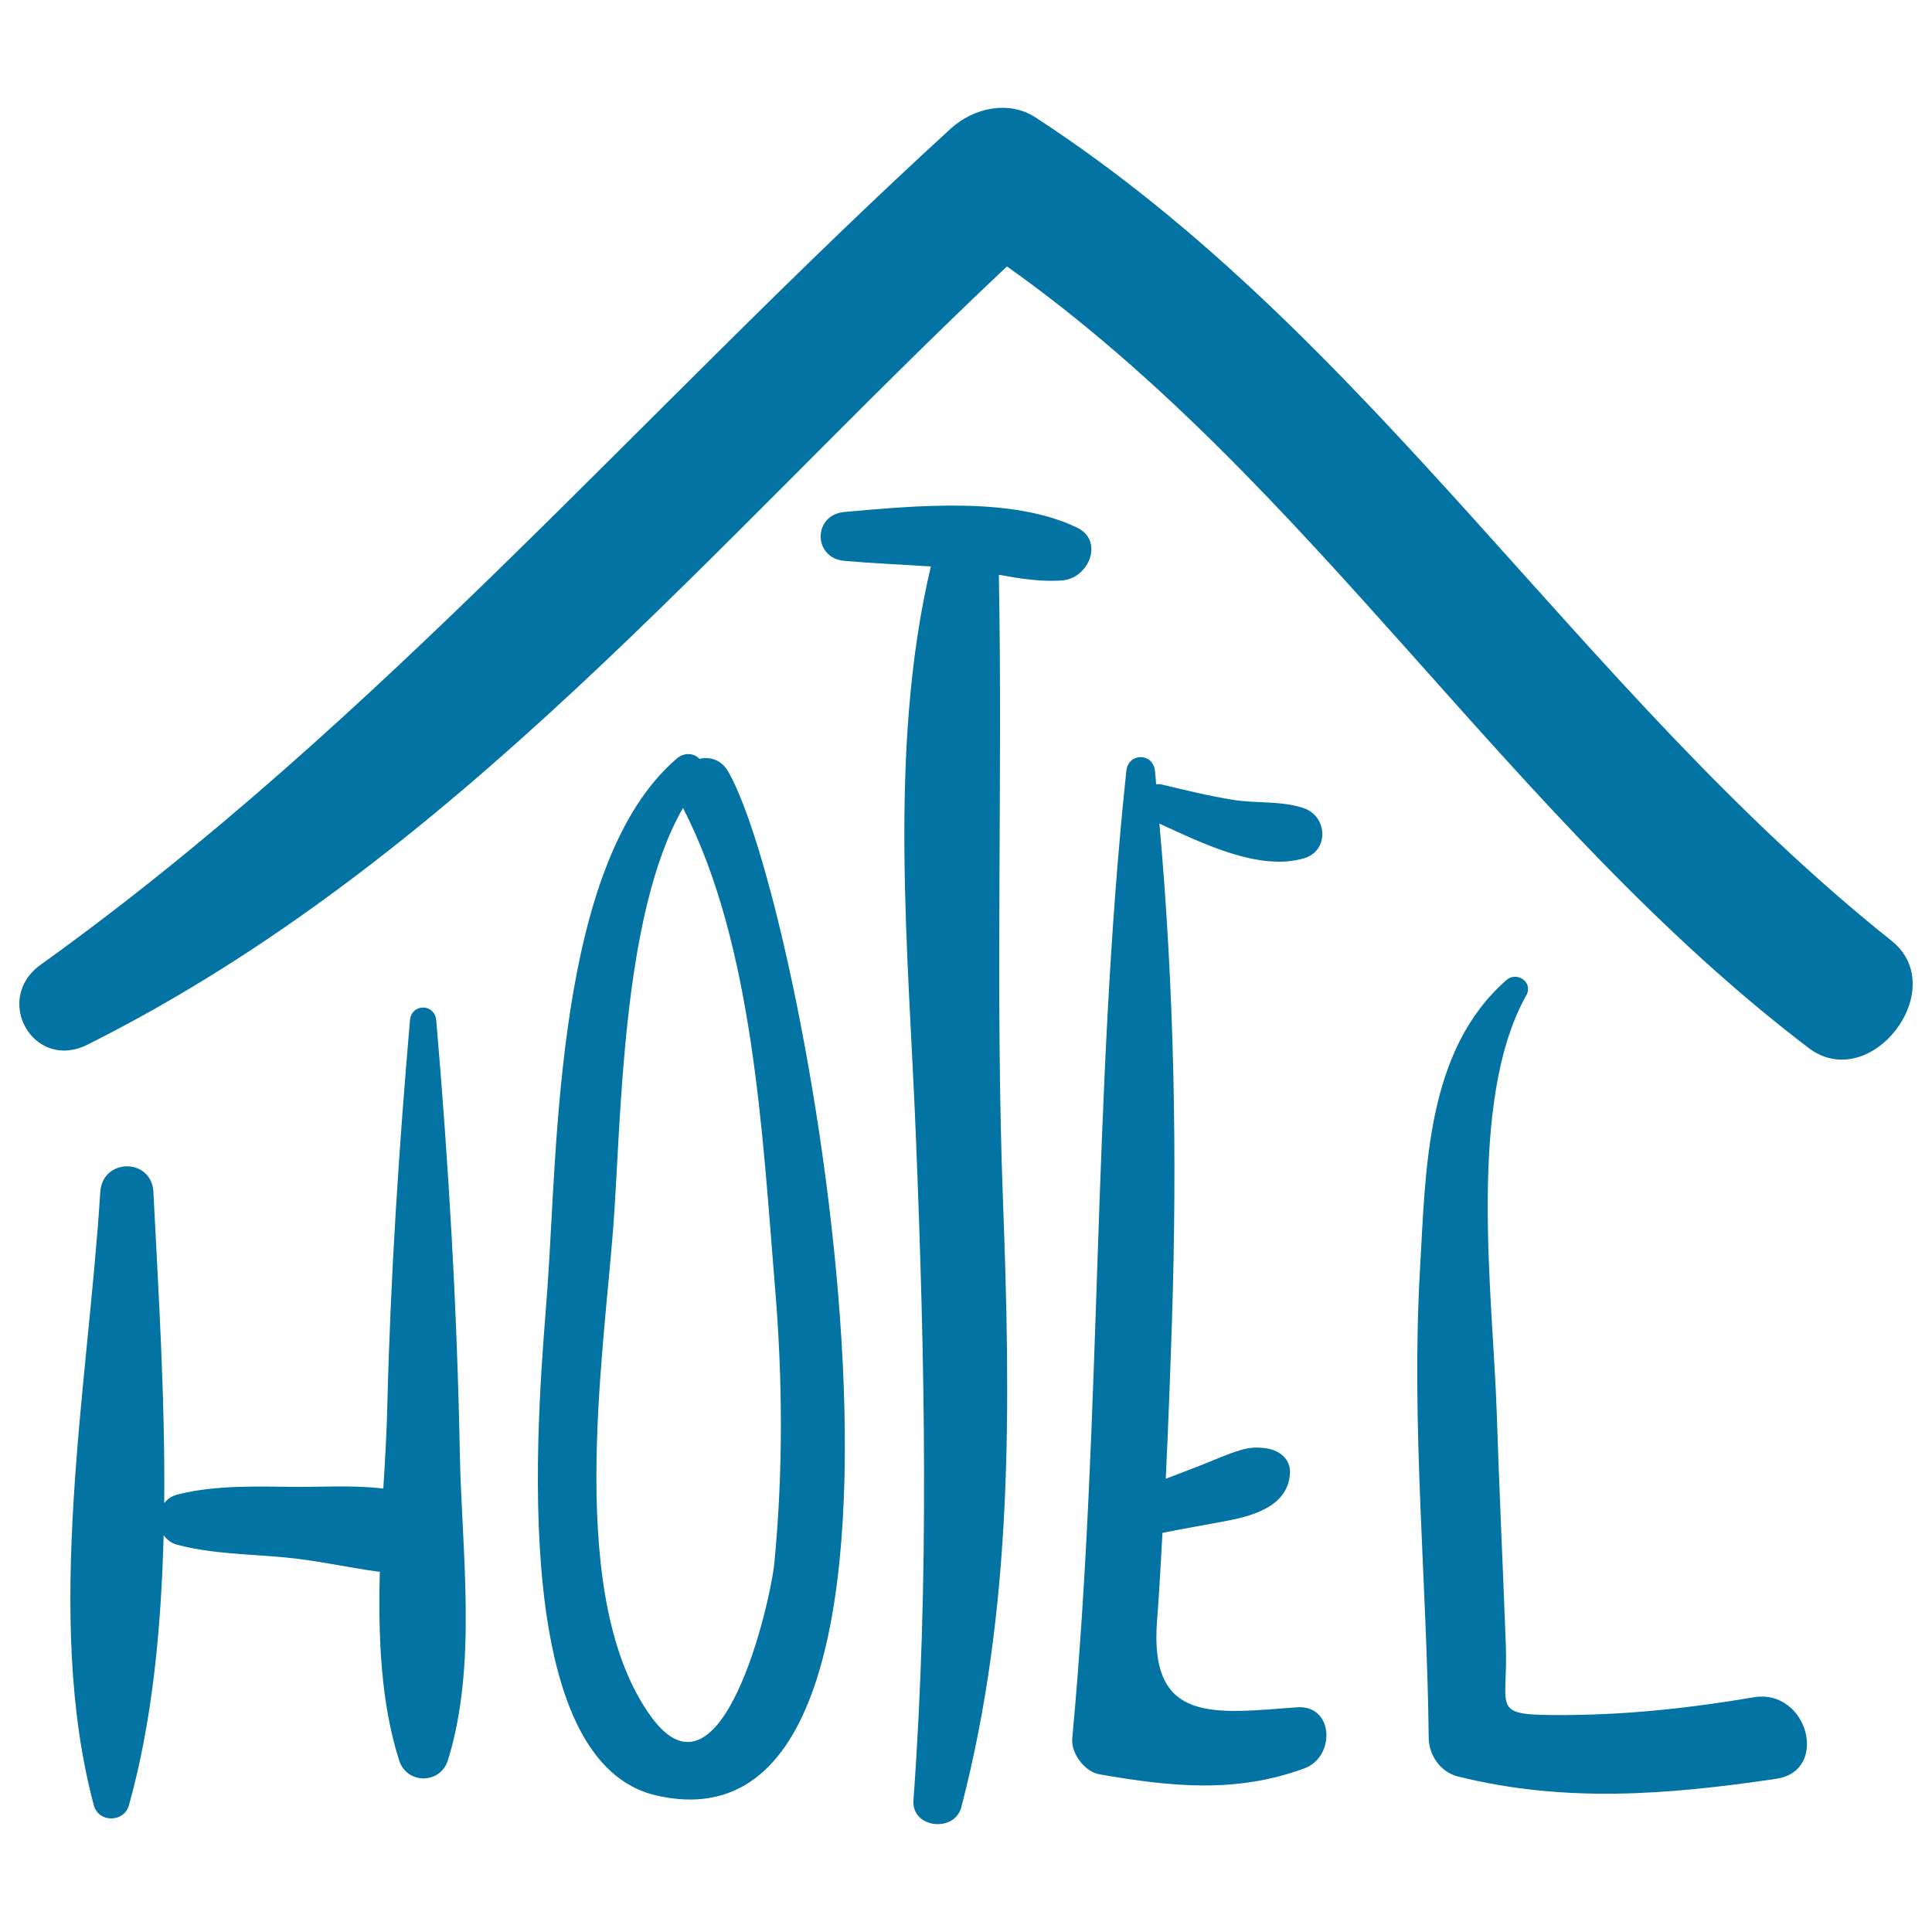
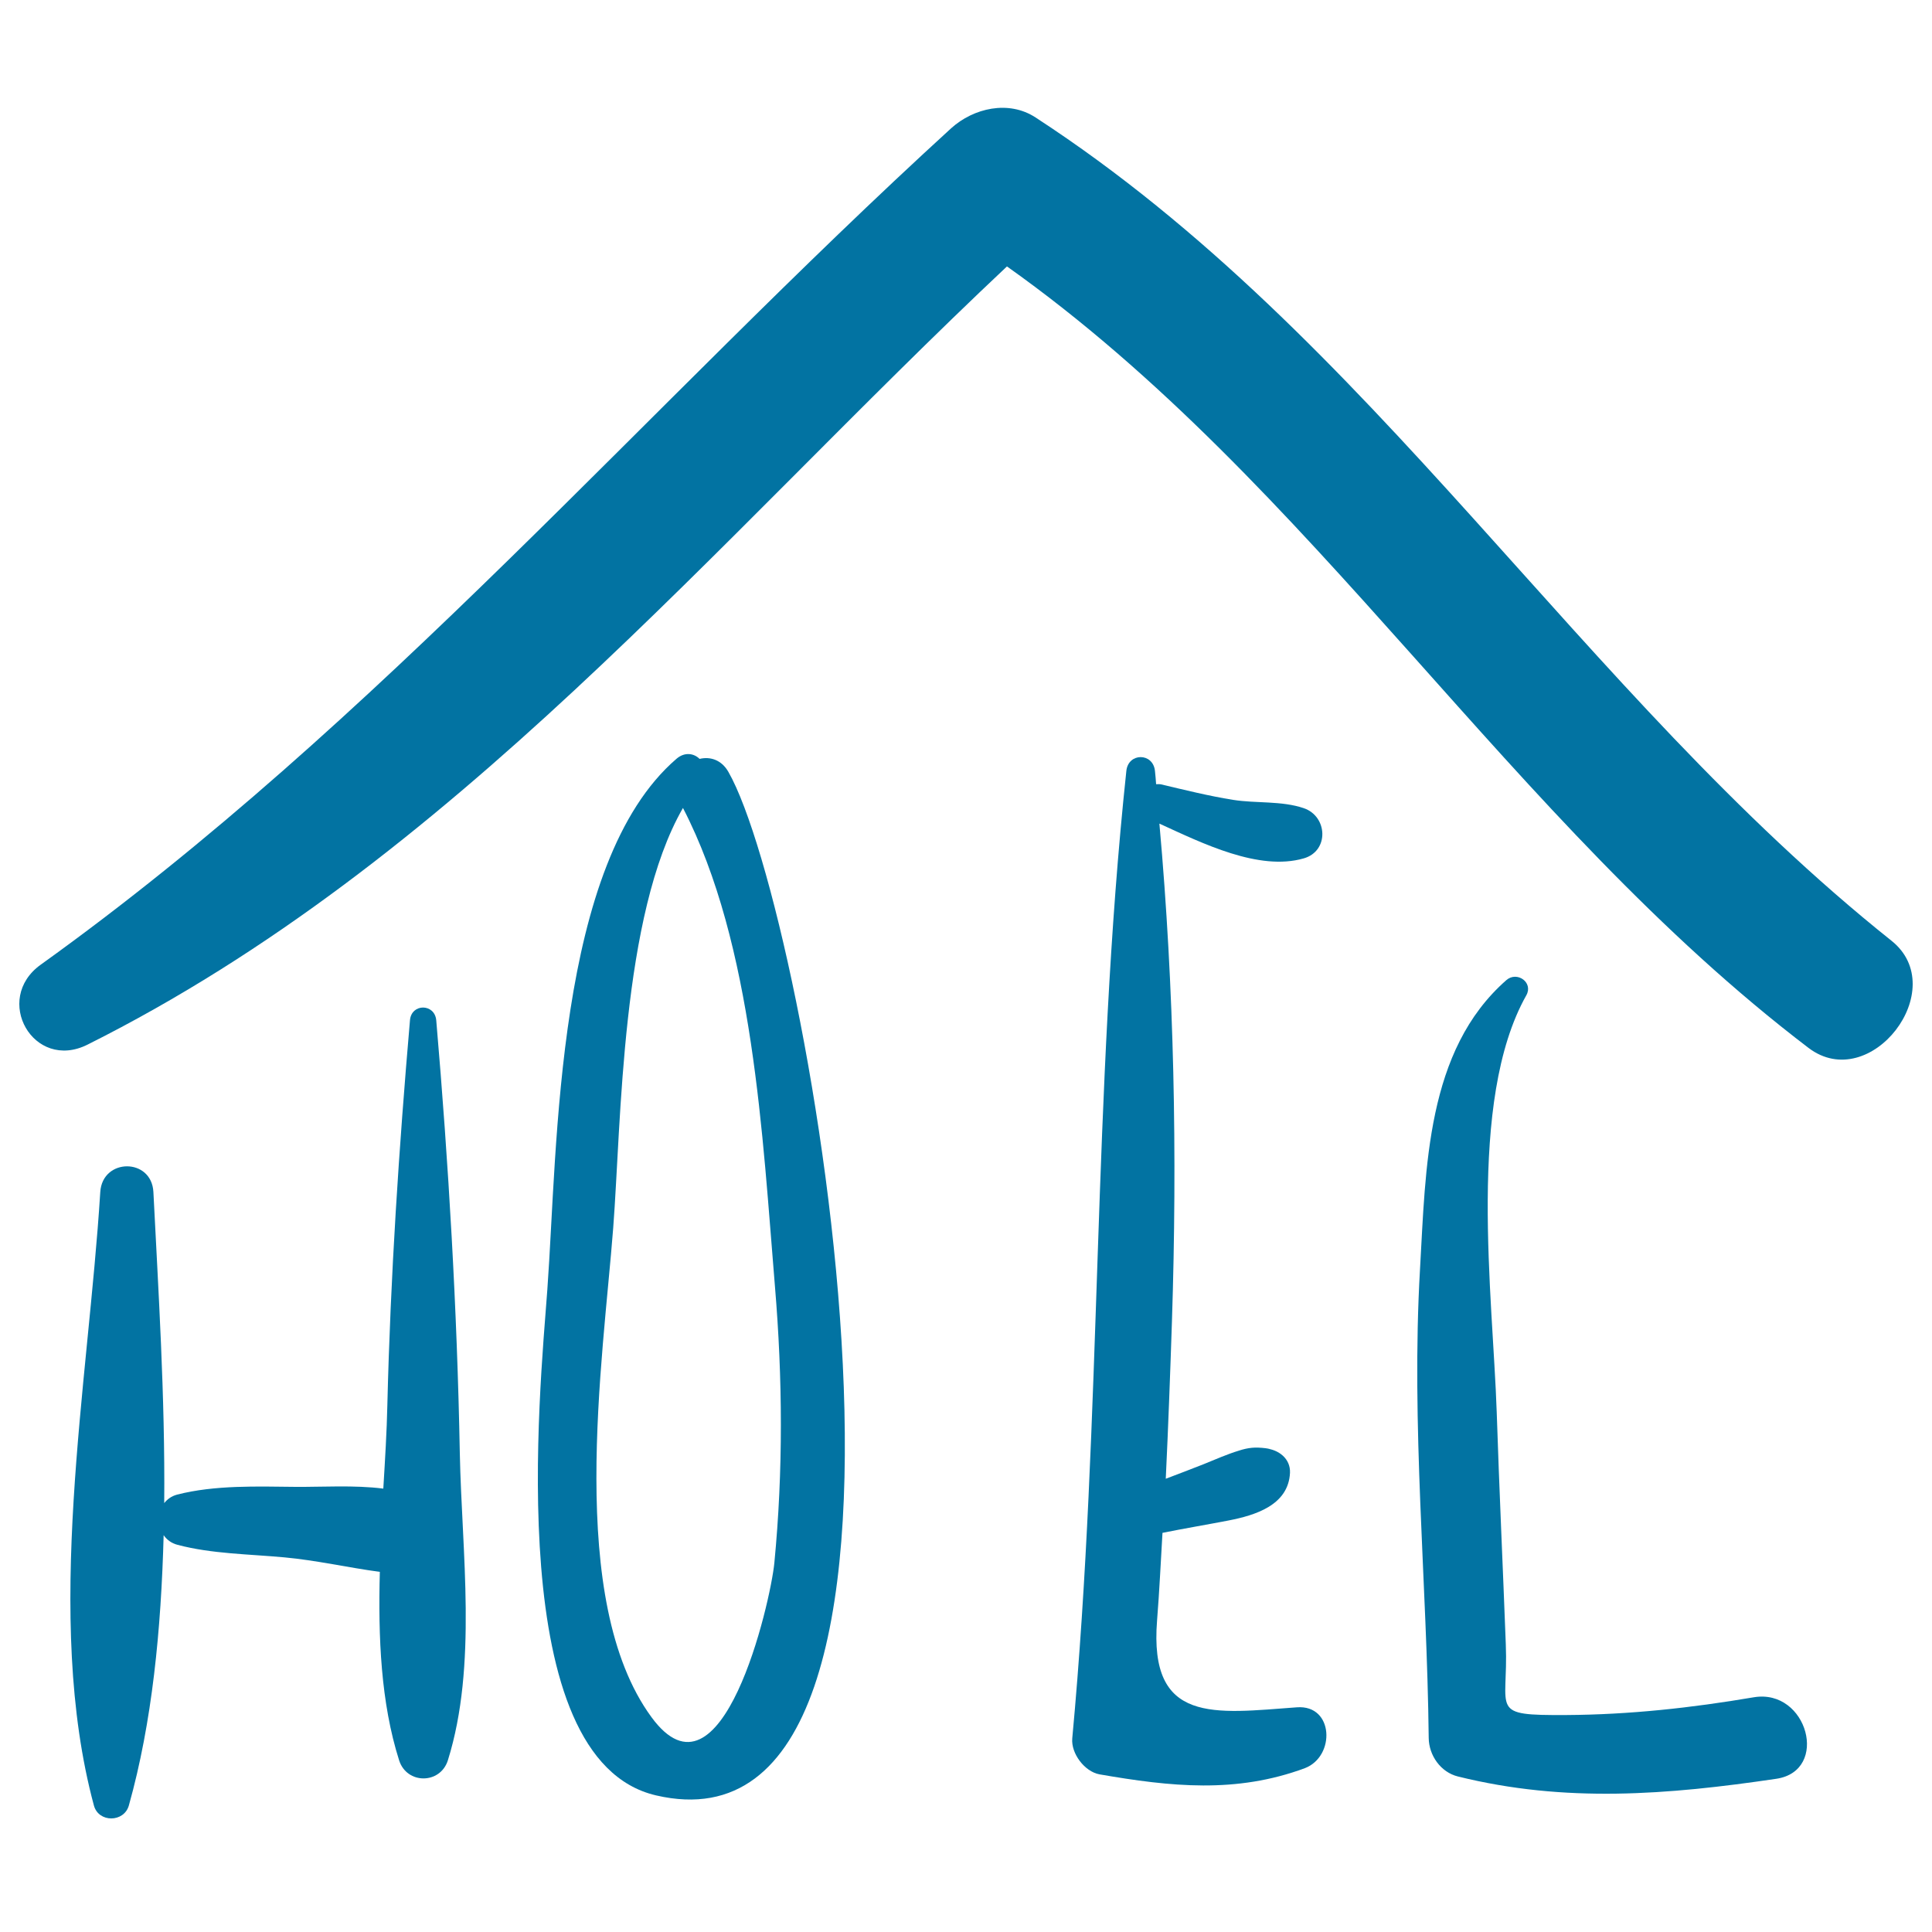
<svg xmlns="http://www.w3.org/2000/svg" viewBox="0 0 1000 1000" style="fill:#0273a2">
  <title>Hotel SVG icon</title>
  <g>
    <path d="M979,486.9C817.8,358.3,710.3,174.2,536,60.8c-13.9-9.1-32.1-4.9-43.7,5.6C334.1,210.9,196.2,373.7,21.1,499.3c-25,17.9-3.8,55.4,24.2,41.4c189-94.6,324.3-260.2,475.9-402.8c158.5,112.4,260.2,286.7,414.9,404.5C968.1,566.7,1010.3,511.8,979,486.9z" />
    <path d="M238,752.2c-1.4-74.7-5.8-149.7-12.2-224.1c-0.8-8.8-12.9-8.8-13.6,0c-5.7,66-10.1,132.7-11.7,198.9c-0.3,14-1.2,28.6-2.1,43.5c-15-1.9-31.6-0.8-45.3-0.9c-20-0.2-41.9-1-61.4,4c-3,0.8-5.1,2.4-6.7,4.4c0.5-55.2-3.1-110.9-5.6-161c-0.9-17.8-26.4-17.7-27.5,0c-6.2,99.5-29.5,220.2-3.3,317.5c2.4,9,15.6,8.9,18.1,0c12.1-43.1,16.7-91.1,18-139.9c1.6,2.3,4,4.2,7.2,5c17.7,4.7,37.2,4.8,55.4,6.5c16.4,1.5,32.9,5.3,49.3,7.5c-0.9,33.9,0.5,67.7,10,97.6c4,12.4,21.2,12.4,25.2,0C247.2,862,239,803.2,238,752.2z" />
    <path d="M377,399.5c-3.6-6.3-9.5-8-14.9-6.7c-2.9-2.9-7.7-3.7-11.9-0.1c-62.7,53.9-61.5,200.6-66.9,274.8c-3.8,52.2-23.5,243.3,56.3,261.8C505.9,967.9,418.5,471.9,377,399.5z M337.2,888.8c-44.3-60.5-25.1-184.2-19.8-253.3c4.2-54.8,4.1-161.7,36.1-217.3c36.6,70.7,41.2,170.8,47.6,247.5c4,47.7,4.3,95.7-0.3,143.3C398.8,829.5,373.6,938.5,337.2,888.8z" />
-     <path d="M557.5,273.1c-33.8-16.3-83.9-11.3-120.5-8.1c-16.3,1.5-16.3,23.8,0,25.3c14.9,1.3,29.9,1.9,44.8,2.9c-22.4,94.8-11.5,200-7.7,296c4.6,114.7,7,228.1-1.3,342.7c-1,14.4,21.3,16.9,24.8,3.4c27-103.8,25.5-208.4,21.5-314.9c-4-107.9-0.1-215.5-2.1-322.9c11,2,22.1,3.8,33,2.9C563.4,299.3,571.7,280,557.5,273.1z" />
    <path d="M671.3,883.7c-42.7,3.1-76.7,8.9-72.4-45c1.2-15.1,1.9-30.2,2.8-45.3c11.4-2.3,22.8-4.2,34.2-6.4c13.8-2.7,31-7.9,31.8-24.7c0.3-7.4-6-12-12.6-12.6c7.9,0.8-7.5-1-0.4-0.1c-4.8-0.7-8.7-0.3-13.3,1.2c-6.3,1.9-12.3,4.6-18.5,7.1c-6.5,2.6-13,5-19.5,7.5c1.3-27.2,2.3-54.4,3.2-81.6c2.8-86,1.2-171.9-6.5-257.5c22.3,10.2,51.5,24.7,74.7,18c13.3-3.8,12.4-21.8,0-26c-11.5-3.9-24.6-2.4-36.6-4.3c-12.5-2-24.9-5.1-37.2-8c-0.9-0.2-1.8-0.1-2.6-0.1c-0.2-2.3-0.3-4.6-0.6-6.9c-1-9.5-13.8-9.5-14.8,0c-17.7,166.3-12.5,334.2-28,500.8c-0.7,7.8,6.4,17.2,14.1,18.6c36.9,6.4,70.7,10,106.3-3.2C691.3,909.1,690.4,882.3,671.3,883.7z" />
    <path d="M907.8,878.5c-32.4,5.5-64.3,9-97.1,9.2c-40.5,0.2-29.9-1.8-31.3-36.6c-1.5-40-3.4-80.1-4.7-120.1c-2-59.9-15.5-161.1,15.3-215.8c3.8-6.7-4.8-12.7-10.3-7.9c-41.5,36.4-41.7,97.2-44.7,149.5c-4.7,80.9,3.6,161.9,4.5,242.8c0.1,9,6.2,17.7,15.1,19.9c55.6,13.8,108.6,9.5,164.8,1.2C947.1,916.6,935.6,873.9,907.8,878.5z" />
  </g>
</svg>